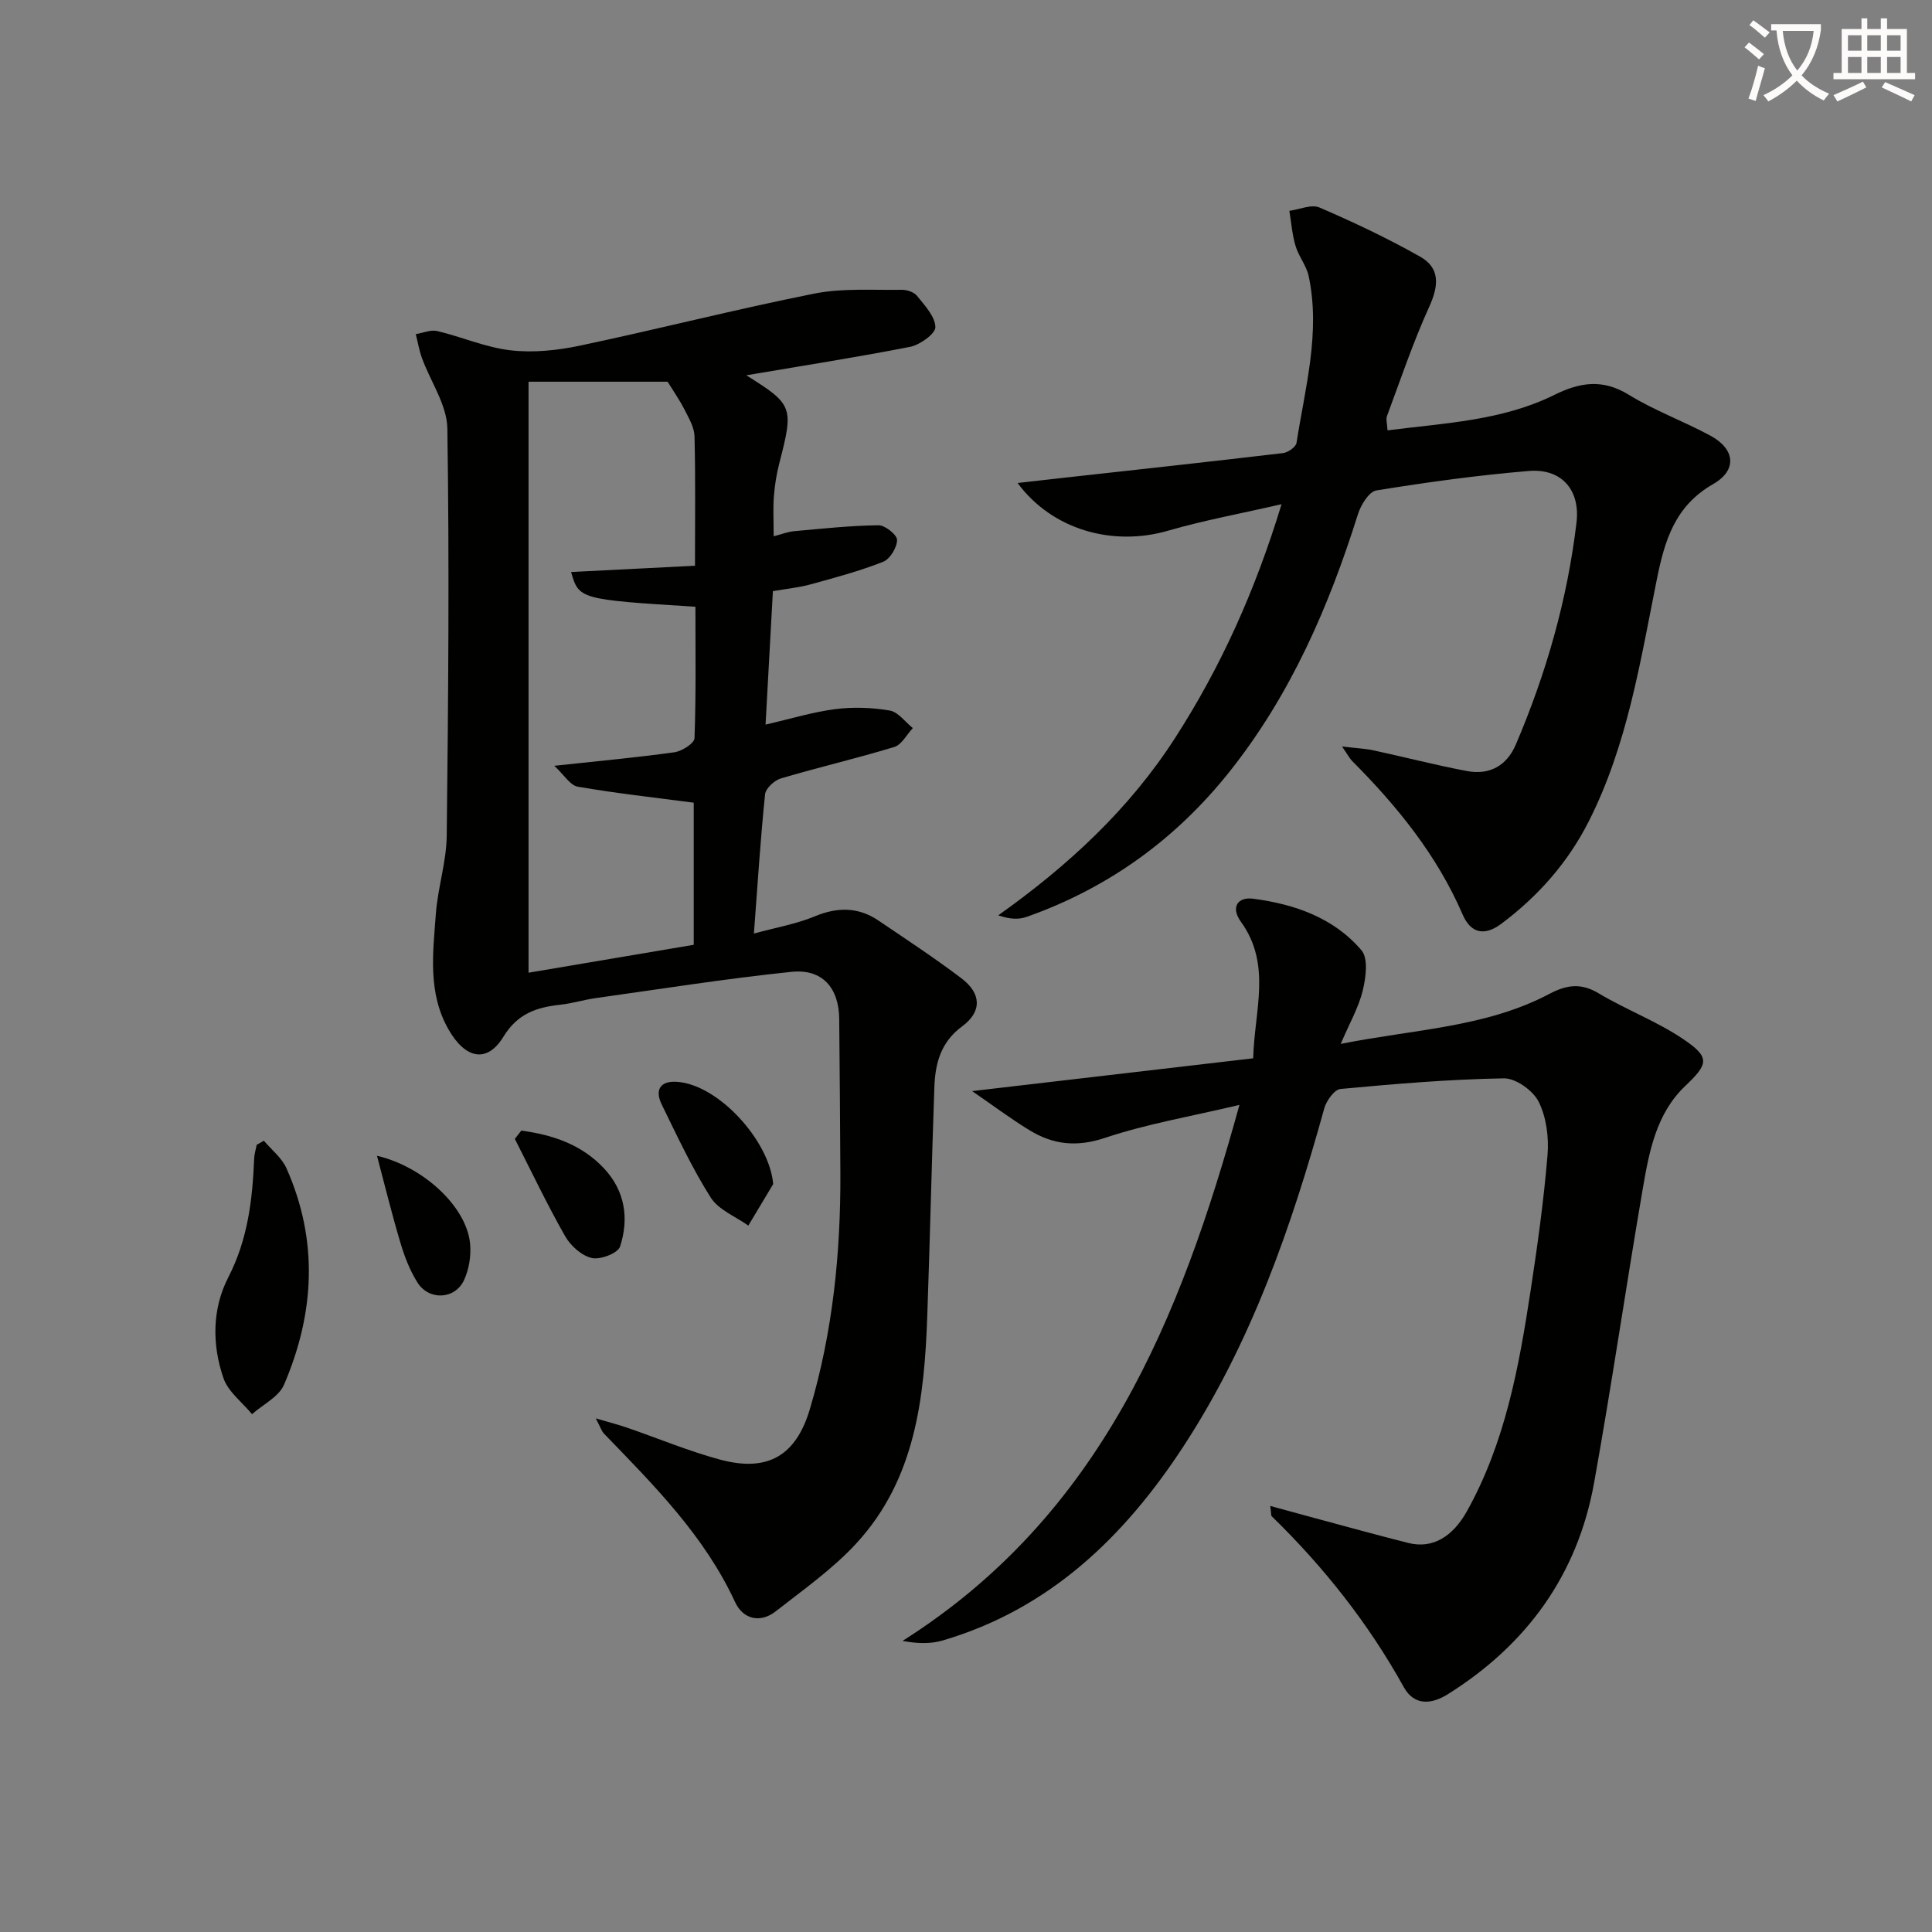
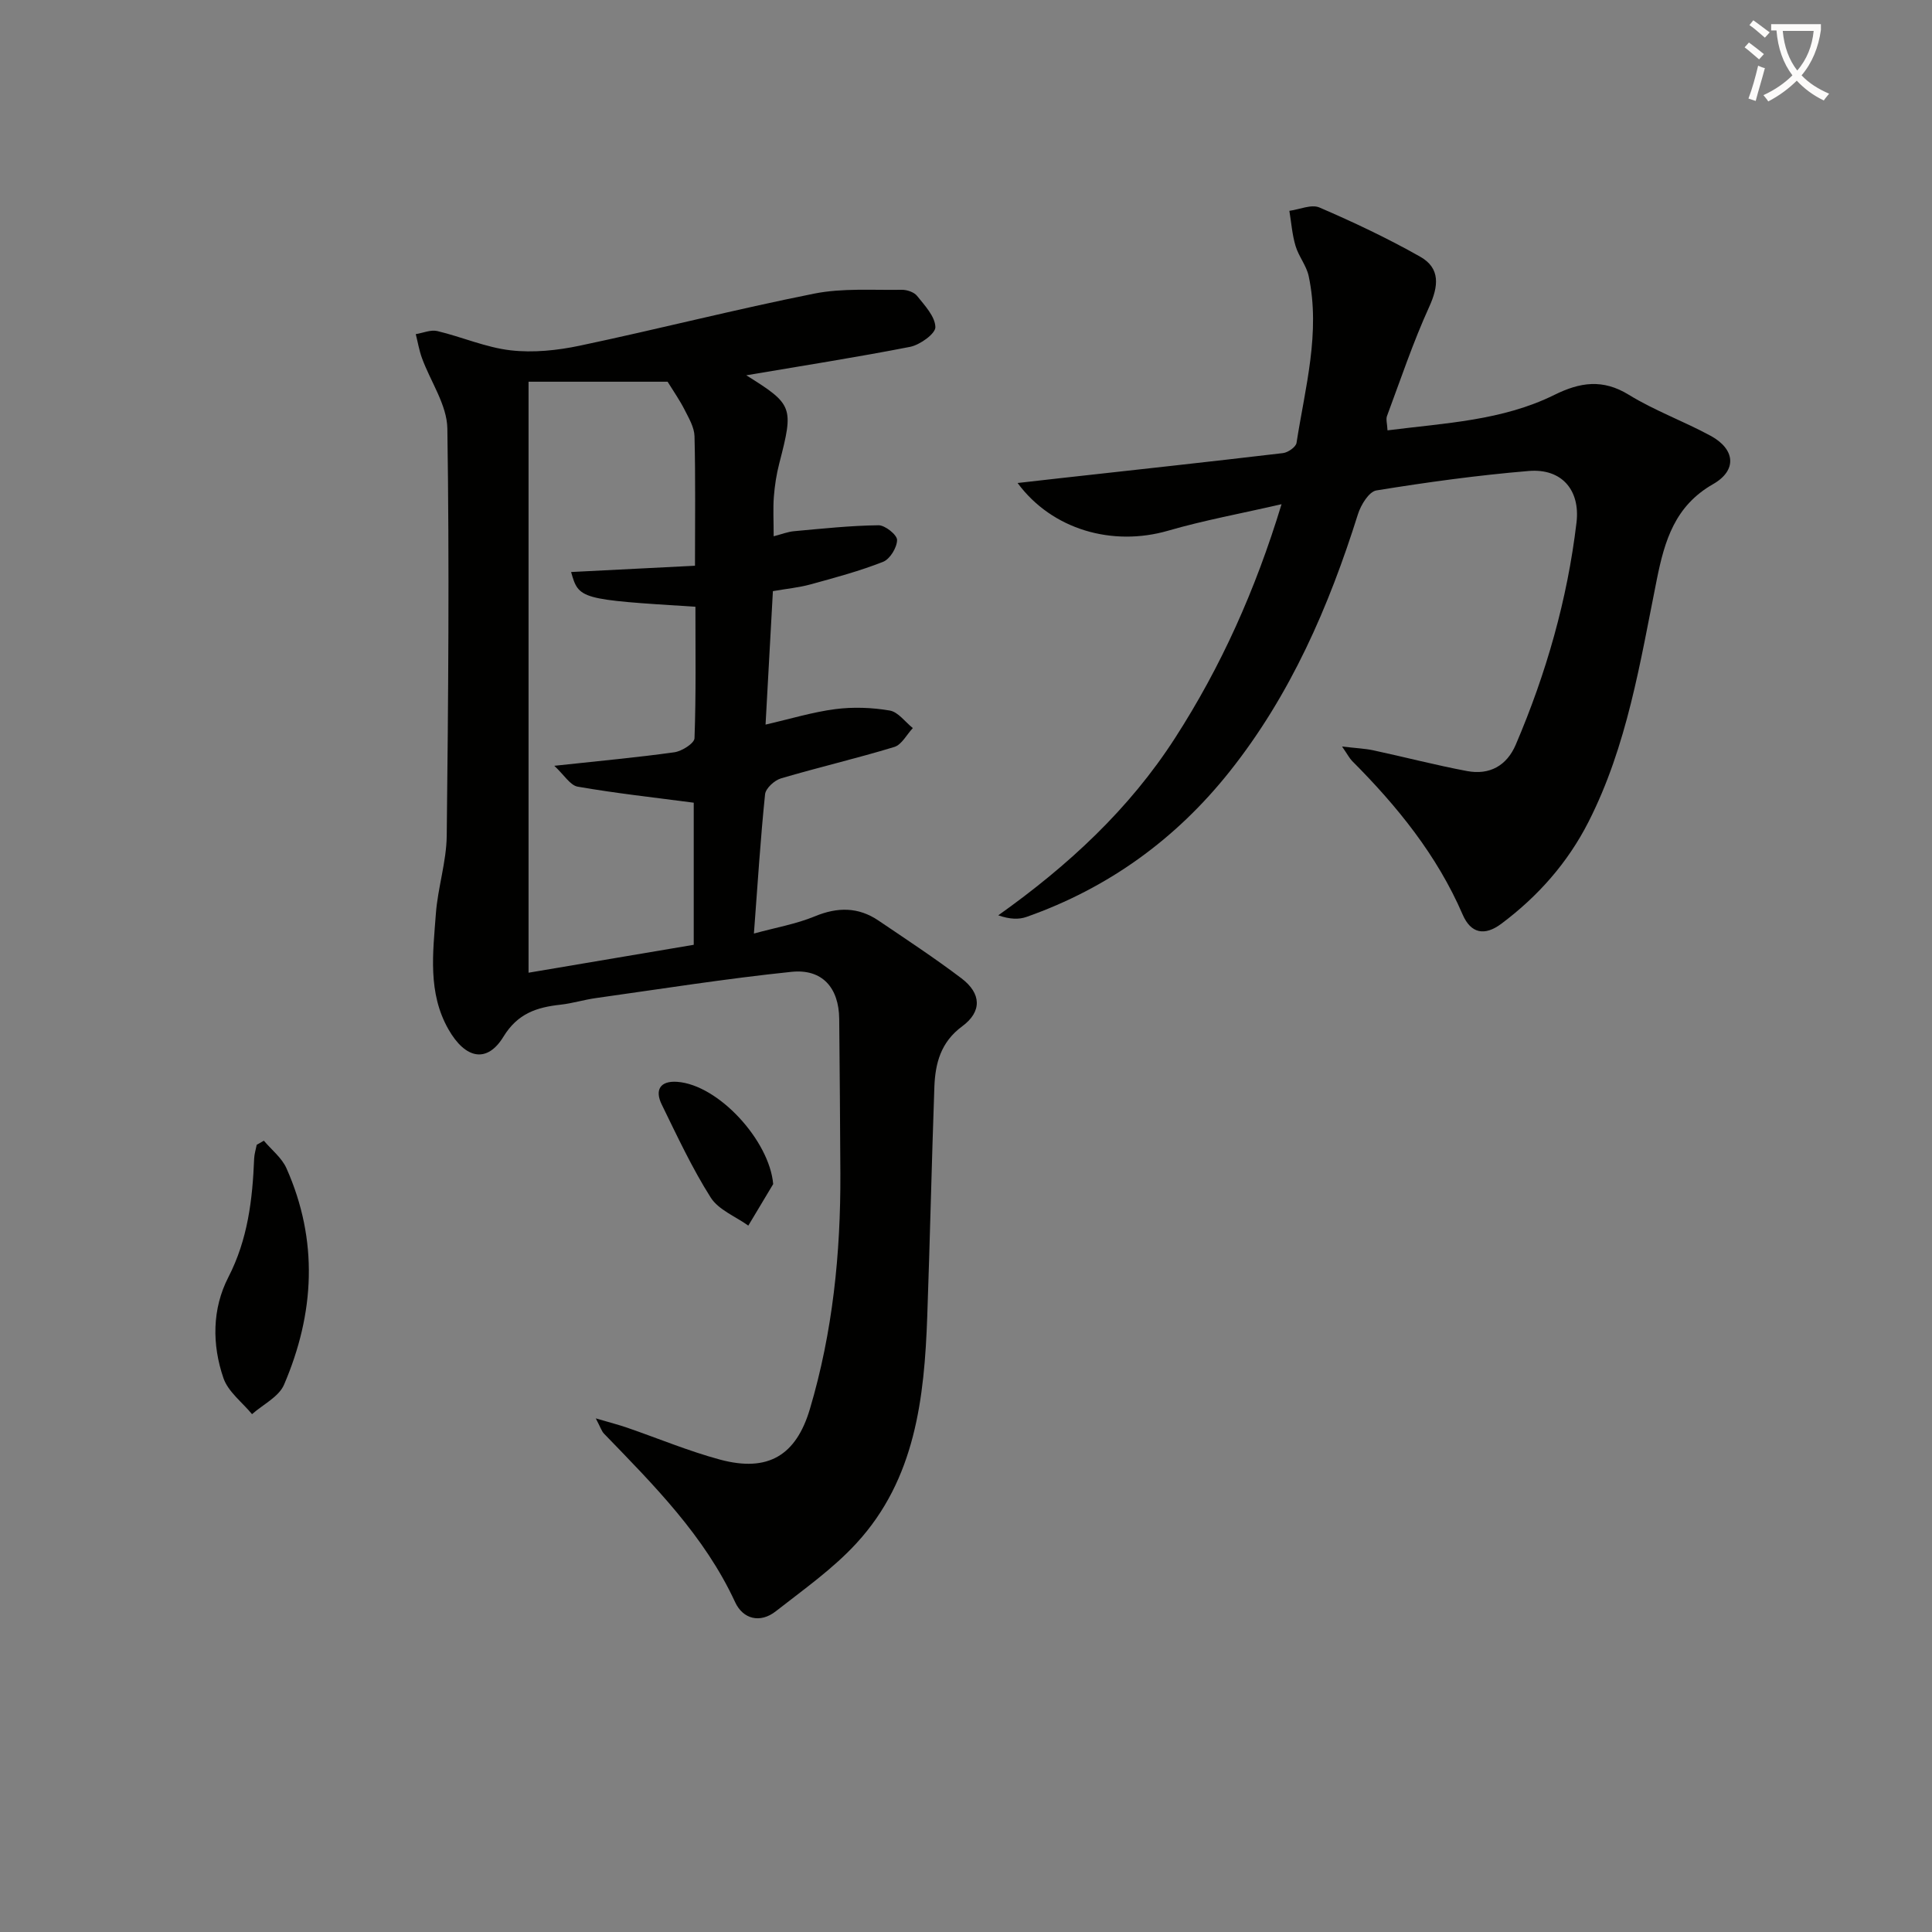
<svg xmlns="http://www.w3.org/2000/svg" enable-background="new 0 0 400 400" viewBox="0 0 400 400">
  <rect x="0" y="0" width="400" height="400" fill="#808080" stroke="none" />
  <path d="m362.1 8.8c1.1.8 2.1 1.6 3.1 2.4l-1 1.1c-1.3-1.1-2.3-2-3-2.5zm1.9 4.8c.5.2.9.4 1.4.5-.6 2.3-1.3 4.5-1.9 6.8l-1.5-.5c.8-2.1 1.4-4.3 2-6.8zm-1-9.4c1.3.9 2.4 1.8 3.4 2.5l-1 1.1c-1.4-1.2-2.4-2.1-3.2-2.6zm3.7 2.2v-1.4h10.3v1.2c-.5 3.6-1.8 6.8-4 9.4 1.5 1.6 3.4 2.8 5.7 3.8-.3.4-.7.8-1.1 1.4-2.3-1.1-4.1-2.5-5.6-4.1-1.6 1.6-3.6 3.1-5.9 4.3-.3-.5-.7-.9-1-1.3 2.4-1.1 4.4-2.5 6-4.1-1.9-2.5-3-5.6-3.3-9.3h-1.1zm8.8 0h-6.4c.3 3.3 1.3 6 3 8.2 2-2.3 3.1-5.1 3.4-8.2z" fill="#fcfbfa" />
-   <path d="m385.3 3.8h1.3v2.2h2.8v-2.2h1.3v2.2h4.1v9.1h1.7v1.3h-16.9v-1.3h1.7v-9.1h4.1v-2.2zm.4 13.1.7 1.2c-1.8.9-3.8 1.9-6 2.9-.2-.4-.5-.8-.8-1.3 2.3-1 4.3-1.9 6.1-2.8zm-3.1-6.4h2.8v-3.2h-2.8zm0 4.6h2.8v-3.3h-2.8zm4-4.6h2.8v-3.2h-2.8zm0 4.6h2.8v-3.3h-2.8zm3.7 1.9c2.1.9 4.1 1.8 6.1 2.7l-.7 1.3c-2.2-1.1-4.2-2-6.1-2.9zm3.2-9.7h-2.8v3.2h2.8zm-2.8 7.8h2.8v-3.3h-2.8z" fill="#fcfbfa" />
  <g fill="#010100">
    <path d="m154.51 77.7c9.7 6.06 9.85 6.56 6.83 18.24-.58 2.24-.94 4.57-1.12 6.88-.19 2.47-.04 4.96-.04 8.21 1.64-.42 2.9-.93 4.21-1.05 5.83-.53 11.66-1.16 17.5-1.23 1.35-.02 3.86 2 3.84 3.05-.02 1.57-1.47 3.96-2.9 4.52-4.88 1.92-9.98 3.29-15.05 4.68-2.37.65-4.85.88-7.76 1.39-.5 9.19-1 18.23-1.52 27.63 5.14-1.18 9.73-2.59 14.42-3.2 3.71-.48 7.61-.34 11.3.29 1.74.3 3.19 2.37 4.77 3.63-1.26 1.34-2.3 3.44-3.83 3.91-7.77 2.37-15.7 4.21-23.48 6.51-1.34.4-3.15 2.05-3.28 3.28-.95 9.21-1.53 18.47-2.31 28.84 4.56-1.25 8.76-1.97 12.6-3.56 4.71-1.95 9.01-1.96 13.2.88 5.78 3.91 11.62 7.75 17.18 11.96 4.12 3.12 4.27 6.88.15 9.92-4.46 3.28-5.59 7.68-5.77 12.59-.56 15.8-.91 31.61-1.47 47.41-.6 17-2.48 33.78-14.64 47.01-4.89 5.33-10.97 9.6-16.71 14.1-3.27 2.57-6.81 1.62-8.43-1.88-6.37-13.78-16.85-24.24-27.15-34.89-.5-.52-.72-1.31-1.7-3.16 2.92.86 4.73 1.32 6.5 1.93 6.41 2.21 12.71 4.85 19.24 6.61 9.92 2.66 15.73-.86 18.59-10.48 4.73-15.92 6.38-32.24 6.31-48.78-.05-10.66-.14-21.32-.24-31.98-.06-6.42-3.48-10.42-9.89-9.75-13.54 1.4-27 3.54-40.48 5.43-2.46.34-4.87 1.1-7.33 1.37-4.91.54-8.87 1.8-11.82 6.63-3.38 5.53-7.87 4.63-11.38-1.52-4.32-7.58-3.21-15.83-2.61-23.92.4-5.41 2.18-10.75 2.25-16.14.32-28.11.56-56.23.13-84.33-.07-4.89-3.48-9.71-5.26-14.6-.58-1.59-.86-3.3-1.28-4.95 1.49-.24 3.1-.96 4.45-.64 5.1 1.21 10.05 3.4 15.19 3.99 4.68.54 9.66.02 14.31-.96 16.22-3.42 32.29-7.54 48.54-10.78 5.86-1.17 12.07-.69 18.12-.79 1.07-.02 2.54.47 3.17 1.25 1.59 1.99 3.74 4.26 3.8 6.47.04 1.36-3.18 3.68-5.23 4.09-11.2 2.19-22.52 3.95-33.92 5.89zm-45.08 1.33v122.36c11.67-1.97 22.89-3.87 34.2-5.78 0-10.48 0-20.52 0-29.42-8.36-1.1-16.23-1.96-24.02-3.32-1.56-.27-2.79-2.41-4.85-4.32 9.38-1.02 17.15-1.72 24.86-2.8 1.56-.22 4.13-1.85 4.17-2.91.33-9.08.19-18.18.19-27.22-23.91-1.49-24.14-1.55-25.74-7.19 8.57-.44 17.03-.87 25.65-1.3 0-9.53.12-18.18-.1-26.82-.05-1.84-1.17-3.73-2.05-5.47-.99-1.96-2.27-3.78-3.52-5.81-9.22 0-18.86 0-28.79 0z" />
-     <path d="m262.99 311.79c3.49.95 6.44 1.77 9.39 2.56 6.41 1.72 12.8 3.5 19.23 5.11 5.02 1.26 9.17-1.35 12.07-6.52 7.94-14.21 10.79-29.86 13.2-45.63 1.43-9.35 2.74-18.75 3.52-28.17.3-3.65-.23-7.83-1.84-11.04-1.16-2.32-4.74-4.88-7.2-4.84-11.29.19-22.58 1.15-33.83 2.2-1.26.12-2.91 2.43-3.35 4-6.81 24.6-15.14 48.57-29.22 70.09-12.24 18.7-27.71 33.61-49.81 40.1-2.53.74-5.32.64-8.29.08 41.02-25.95 57.52-66.57 69.75-110.97-9.98 2.37-19.15 3.92-27.86 6.83-5.86 1.96-10.75 1.39-15.64-1.61-3.9-2.39-7.58-5.15-11.84-8.08 19.69-2.3 38.69-4.51 58.19-6.79.24-9.85 3.88-19.37-2.53-28.25-2.2-3.04-.67-5.21 2.54-4.79 8.54 1.12 16.68 3.94 22.41 10.68 1.44 1.69.91 5.66.26 8.34-.83 3.45-2.69 6.66-4.56 11.04 15.27-3.05 30.02-3.39 43.21-10.36 3.56-1.88 6.54-2.31 10.2-.11 5.67 3.39 11.98 5.76 17.44 9.43 5.72 3.84 5.28 5.18.47 9.76-6 5.71-7.46 13.57-8.78 21.25-3.48 20.28-6.44 40.65-10.08 60.9-3.43 19.06-13.94 33.53-30.3 43.78-3.38 2.12-6.95 2.4-9.09-1.46-7.33-13.21-16.56-24.89-27.36-35.4-.15-.15-.08-.59-.3-2.13z" />
    <path d="m265.33 104.39c-8.42 1.94-16.06 3.33-23.47 5.48-11.51 3.34-24.02-.18-31.18-9.87 3.22-.36 6.08-.69 8.93-1.01 15.34-1.7 30.69-3.37 46.01-5.18 1.04-.12 2.67-1.25 2.81-2.11 1.78-11.44 5-22.82 2.52-34.53-.46-2.18-2.08-4.09-2.72-6.25-.7-2.34-.88-4.84-1.28-7.27 2.1-.28 4.56-1.41 6.23-.69 7.1 3.06 14.13 6.38 20.86 10.19 4.21 2.38 3.81 6.1 1.85 10.4-3.34 7.34-5.91 15.02-8.73 22.59-.25.68.04 1.57.11 2.96 11.94-1.52 23.77-2.01 34.54-7.34 5.3-2.62 10-3.36 15.41-.03 5.36 3.3 11.4 5.48 16.95 8.5 5.1 2.77 5.52 7.14.51 10-7.9 4.51-10.03 11.66-11.66 19.77-3.43 17.07-6.12 34.4-14.15 50.18-4.3 8.45-10.44 15.39-18.03 21.07-3.5 2.62-6.33 1.99-8.01-1.89-5.31-12.3-13.55-22.44-22.89-31.81-.54-.55-.9-1.28-2.08-2.99 2.86.34 4.71.41 6.49.79 6.47 1.39 12.89 3.07 19.39 4.29 4.63.87 8.21-1.08 10.09-5.48 6.3-14.75 10.68-30.04 12.57-45.99.79-6.7-3.06-11.22-9.87-10.66-10.57.88-21.1 2.33-31.57 4.03-1.53.25-3.21 3-3.81 4.91-6.03 19.18-13.93 37.38-26.55 53.27-11.16 14.04-25.14 24.14-42.05 30.11-1.63.58-3.5.5-5.87-.32 14.48-10.29 27.12-21.97 36.62-36.74 9.47-14.7 16.58-30.48 22.03-48.38z" />
-     <path d="m54.63 236.17c1.58 1.88 3.7 3.53 4.67 5.69 6.67 14.97 5.85 30.06-.5 44.84-1.08 2.51-4.36 4.08-6.62 6.09-2.03-2.47-4.95-4.64-5.92-7.47-2.38-6.93-2.36-14.33 1.02-20.89 4.03-7.83 5-16.07 5.34-24.57.04-.95.35-1.89.53-2.84.5-.28.99-.56 1.48-.85z" />
+     <path d="m54.63 236.17c1.58 1.88 3.7 3.53 4.67 5.69 6.67 14.97 5.85 30.06-.5 44.84-1.08 2.51-4.36 4.08-6.62 6.09-2.03-2.47-4.95-4.64-5.92-7.47-2.38-6.93-2.36-14.33 1.02-20.89 4.03-7.83 5-16.07 5.34-24.57.04-.95.35-1.89.53-2.84.5-.28.99-.56 1.48-.85" />
    <path d="m160.08 245.15c-1.72 2.87-3.43 5.73-5.15 8.6-2.65-1.9-6.17-3.26-7.79-5.82-3.87-6.11-6.95-12.74-10.14-19.26-1.45-2.97-.37-4.93 3.18-4.69 8.57.59 19.13 12.18 19.9 21.17z" />
-     <path d="m107.93 234.08c6.4.86 12.44 2.82 17.13 7.83 4.35 4.64 5.21 10.4 3.31 16.19-.45 1.37-4.08 2.76-5.84 2.36-2.11-.48-4.39-2.53-5.52-4.51-3.74-6.57-6.99-13.42-10.42-20.16.45-.57.9-1.14 1.34-1.71z" />
-     <path d="m78.05 239.29c9.6 2.24 18.51 10.52 19.27 18.13.25 2.5-.2 5.36-1.25 7.62-1.88 4.03-7.26 4.26-9.64.49-1.56-2.47-2.66-5.32-3.5-8.14-1.75-5.81-3.19-11.74-4.88-18.1z" />
  </g>
</svg>